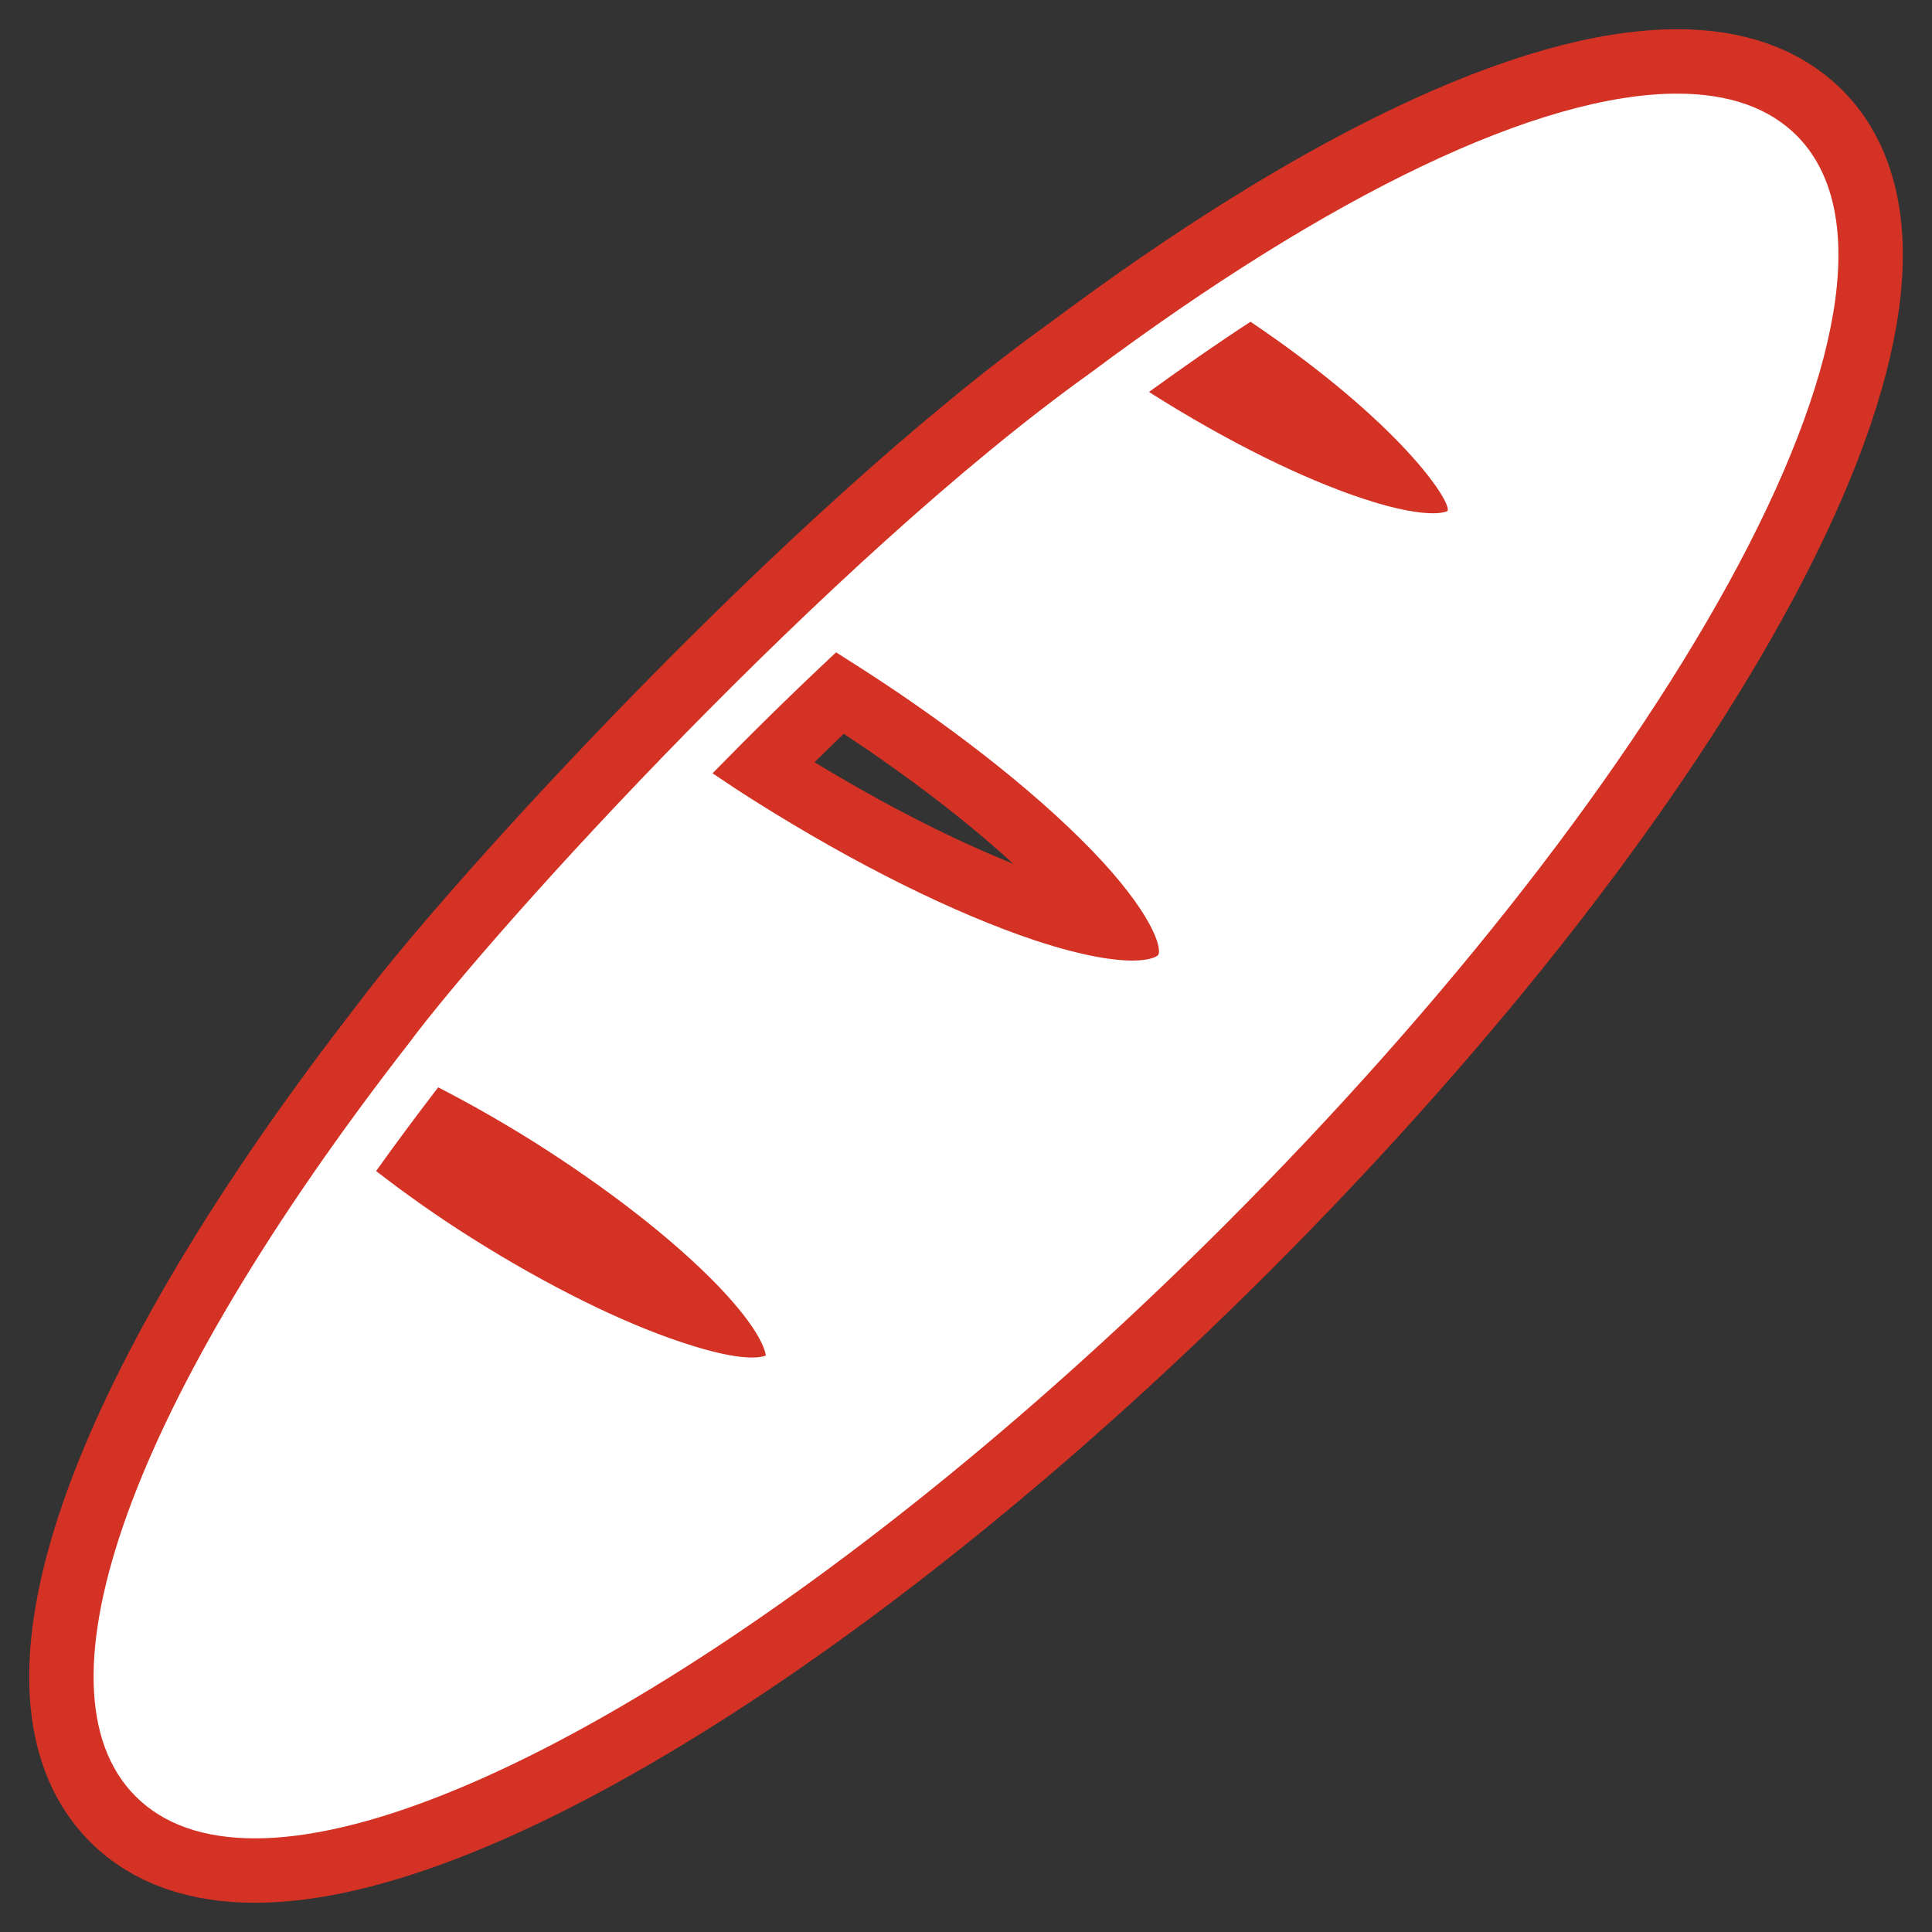
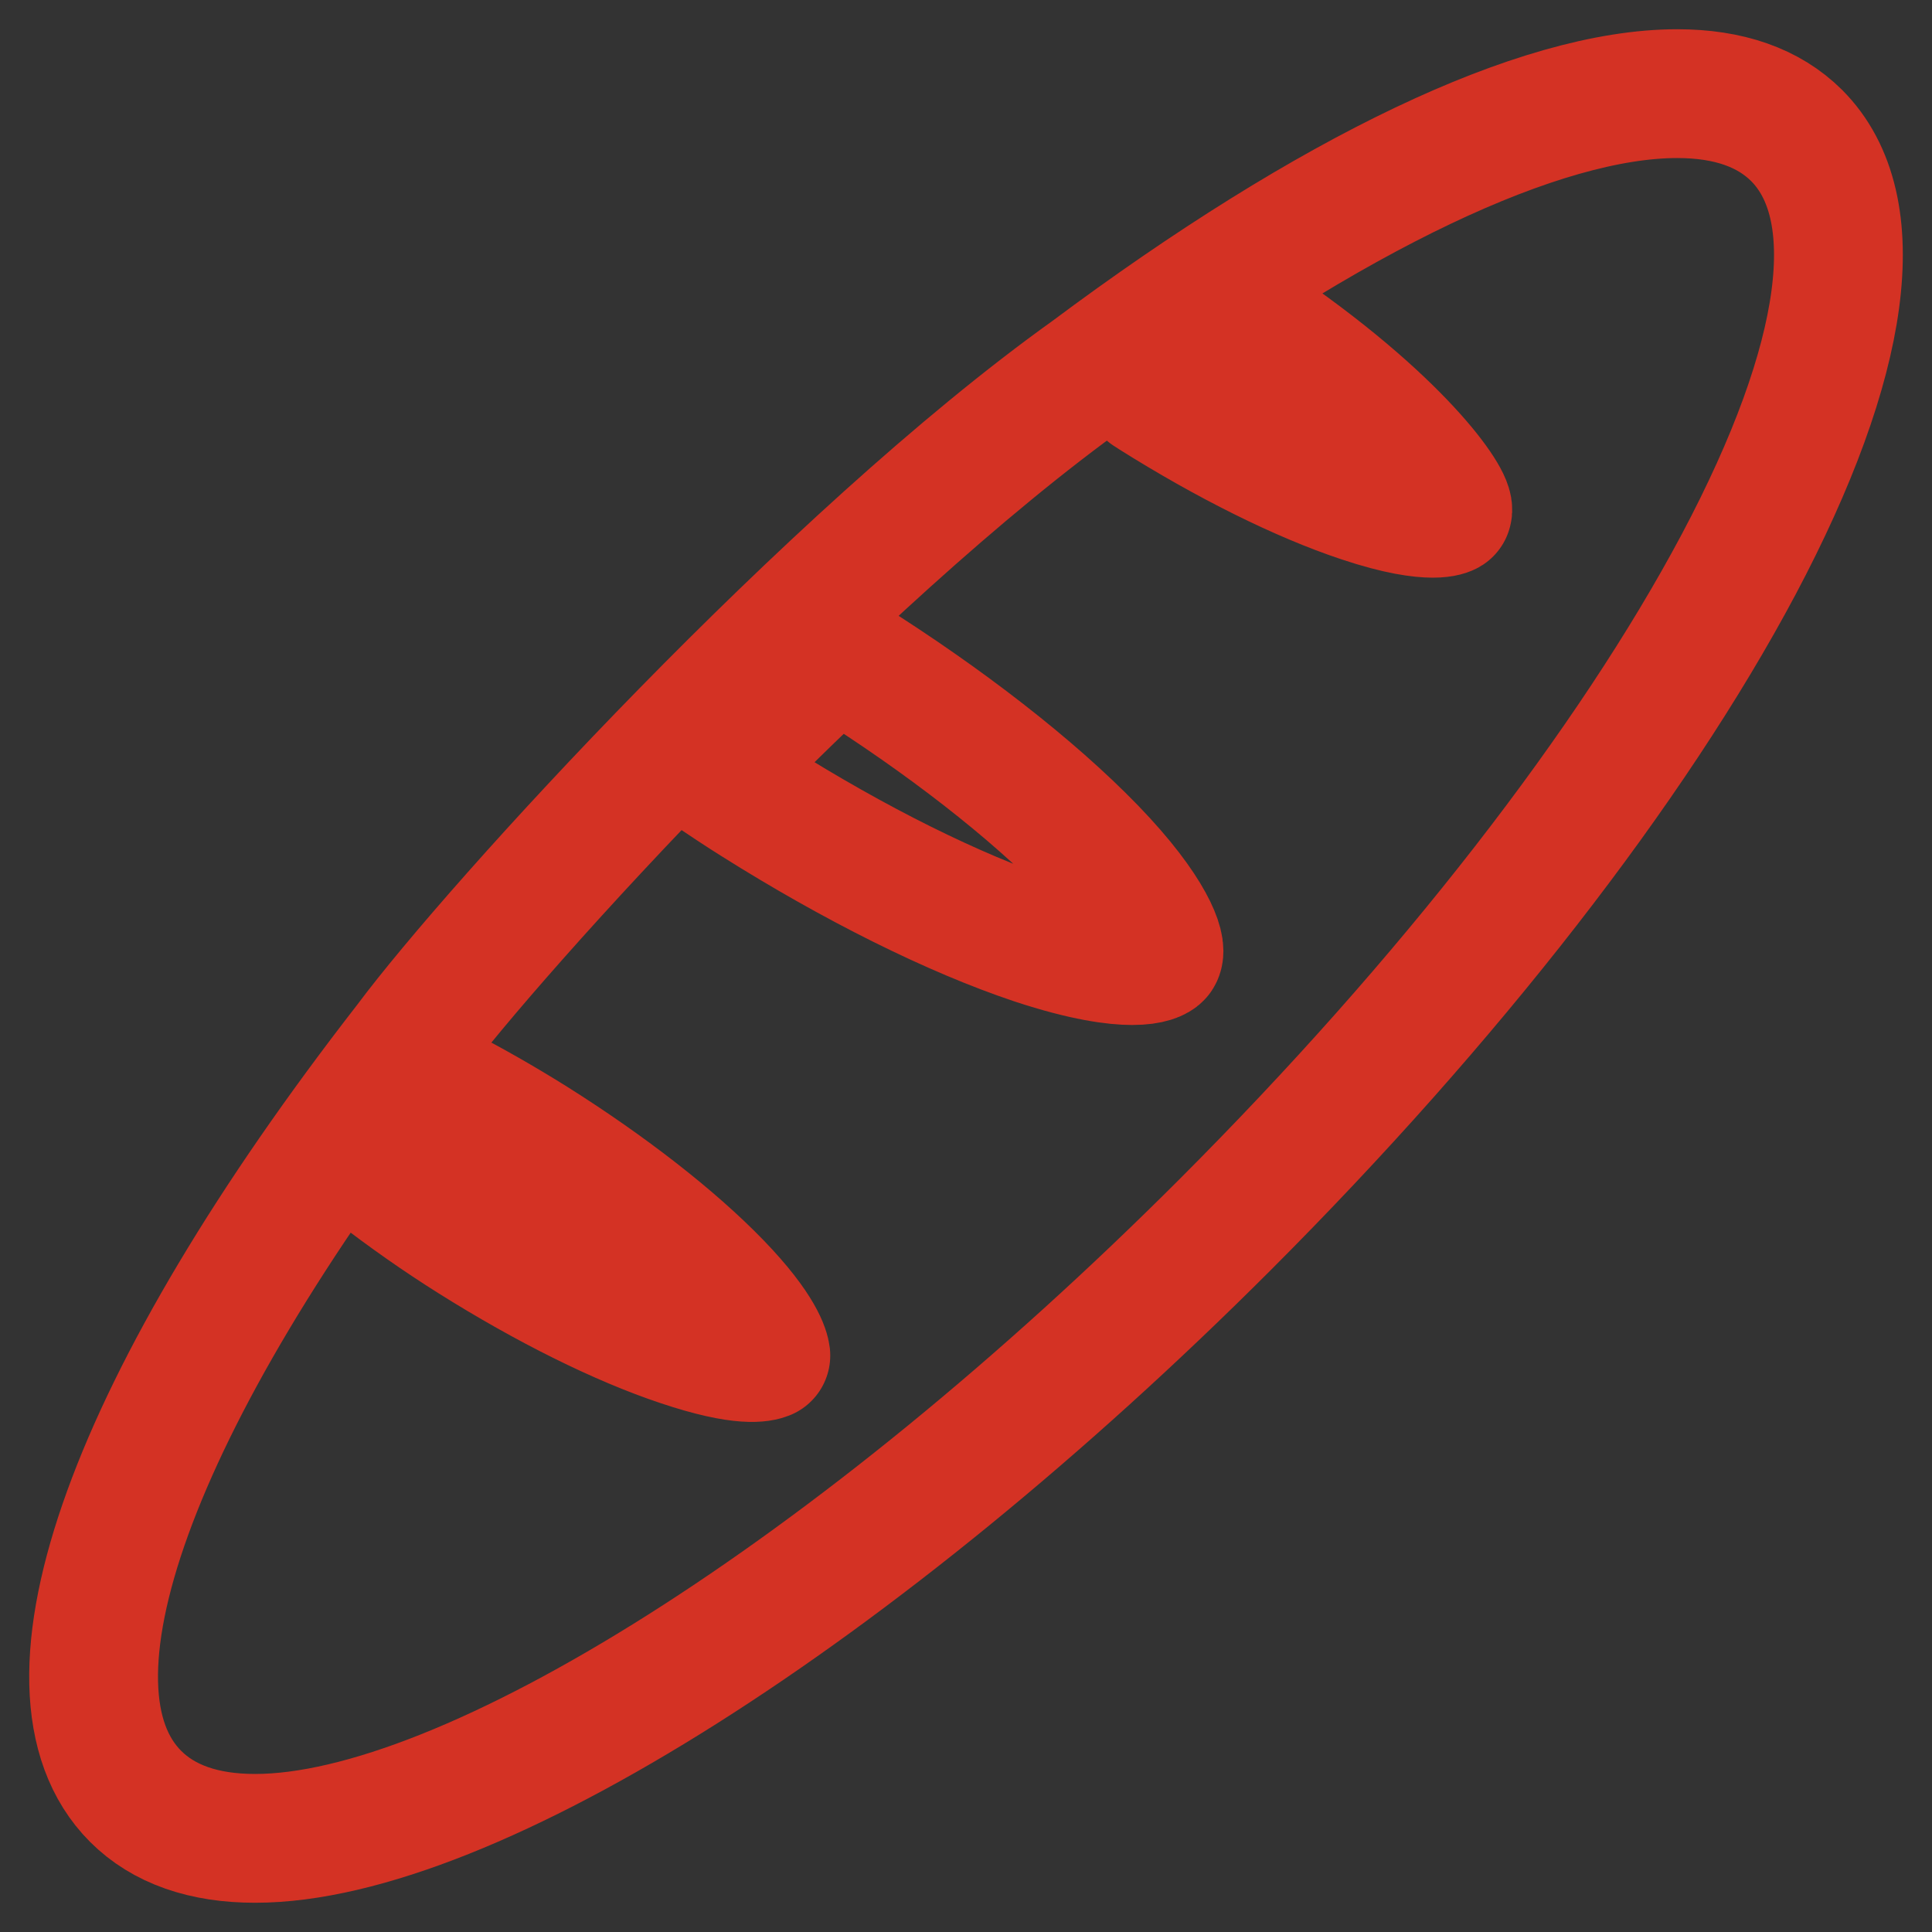
<svg xmlns="http://www.w3.org/2000/svg" xml:space="preserve" width="150mm" height="150mm" version="1.1" style="shape-rendering:geometricPrecision; text-rendering:geometricPrecision; image-rendering:optimizeQuality; fill-rule:evenodd; clip-rule:evenodd" viewBox="0 0 15000 15000">
  <rect x="0" y="0" width="15000" height="15000" fill="#333333" stroke="none" />
  <defs>
    <style type="text/css">
   
    .str0 {stroke:#D43224;stroke-width:1000;stroke-linejoin:round}
    .fil0 {fill:none}
    .fil1 {fill:white}
   
  </style>
  </defs>
  <g id="Laag_x0020_1">
    <g id="_2216379755072">
      <g>
        <g>
          <path class="fil0 str0" d="M13949 1052c-217,-216 -528,-325 -927,-325 -1066,0 -2684,771 -4558,2170 -2006,1435 -4609,4289 -5292,5206 -2148,2763 -2960,5002 -2119,5844 217,217 529,326 927,326l1 0c1654,0 4680,-1914 7530,-4764 1740,-1741 3156,-3562 3989,-5129 844,-1591 1003,-2773 449,-3328zm-8661 9368c-466,-155 -1041,-440 -1618,-803 -255,-160 -507,-337 -750,-525 152,-213 314,-431 482,-650 249,128 498,270 742,423 575,363 1081,757 1424,1111 342,354 374,517 378,548 -31,12 -169,60 -658,-104zm3704 -3006c-6,10 -57,44 -202,44 -128,0 -364,-28 -755,-157 -626,-209 -1397,-592 -2170,-1079 -112,-70 -221,-143 -333,-218 315,-322 637,-638 959,-939 25,15 49,30 73,46 773,486 1452,1015 1912,1490 465,481 549,760 516,813zm2247 -3447c0,0 -28,18 -115,18 -91,0 -262,-20 -552,-117 -466,-155 -1040,-440 -1617,-803 -11,-8 -23,-15 -34,-22 269,-195 533,-379 788,-545 1161,783 1562,1397 1530,1469z" />
-           <path id="1" class="fil1" d="M13949 1052c-217,-216 -528,-325 -927,-325 -1066,0 -2684,771 -4558,2170 -2006,1435 -4609,4289 -5292,5206 -2148,2763 -2960,5002 -2119,5844 217,217 529,326 927,326l1 0c1654,0 4680,-1914 7530,-4764 1740,-1741 3156,-3562 3989,-5129 844,-1591 1003,-2773 449,-3328zm-8661 9368c-466,-155 -1041,-440 -1618,-803 -255,-160 -507,-337 -750,-525 152,-213 314,-431 482,-650 249,128 498,270 742,423 575,363 1081,757 1424,1111 342,354 374,517 378,548 -31,12 -169,60 -658,-104zm3704 -3006c-6,10 -57,44 -202,44 -128,0 -364,-28 -755,-157 -626,-209 -1397,-592 -2170,-1079 -112,-70 -221,-143 -333,-218 315,-322 637,-638 959,-939 25,15 49,30 73,46 773,486 1452,1015 1912,1490 465,481 549,760 516,813zm2247 -3447c0,0 -28,18 -115,18 -91,0 -262,-20 -552,-117 -466,-155 -1040,-440 -1617,-803 -11,-8 -23,-15 -34,-22 269,-195 533,-379 788,-545 1161,783 1562,1397 1530,1469z" />
        </g>
      </g>
    </g>
    <g>
  </g>
    <g>
  </g>
    <g>
  </g>
    <g>
  </g>
    <g>
  </g>
    <g>
  </g>
    <g>
  </g>
    <g>
  </g>
    <g>
  </g>
    <g>
  </g>
    <g>
  </g>
    <g>
  </g>
    <g>
  </g>
    <g>
  </g>
    <g>
  </g>
  </g>
</svg>